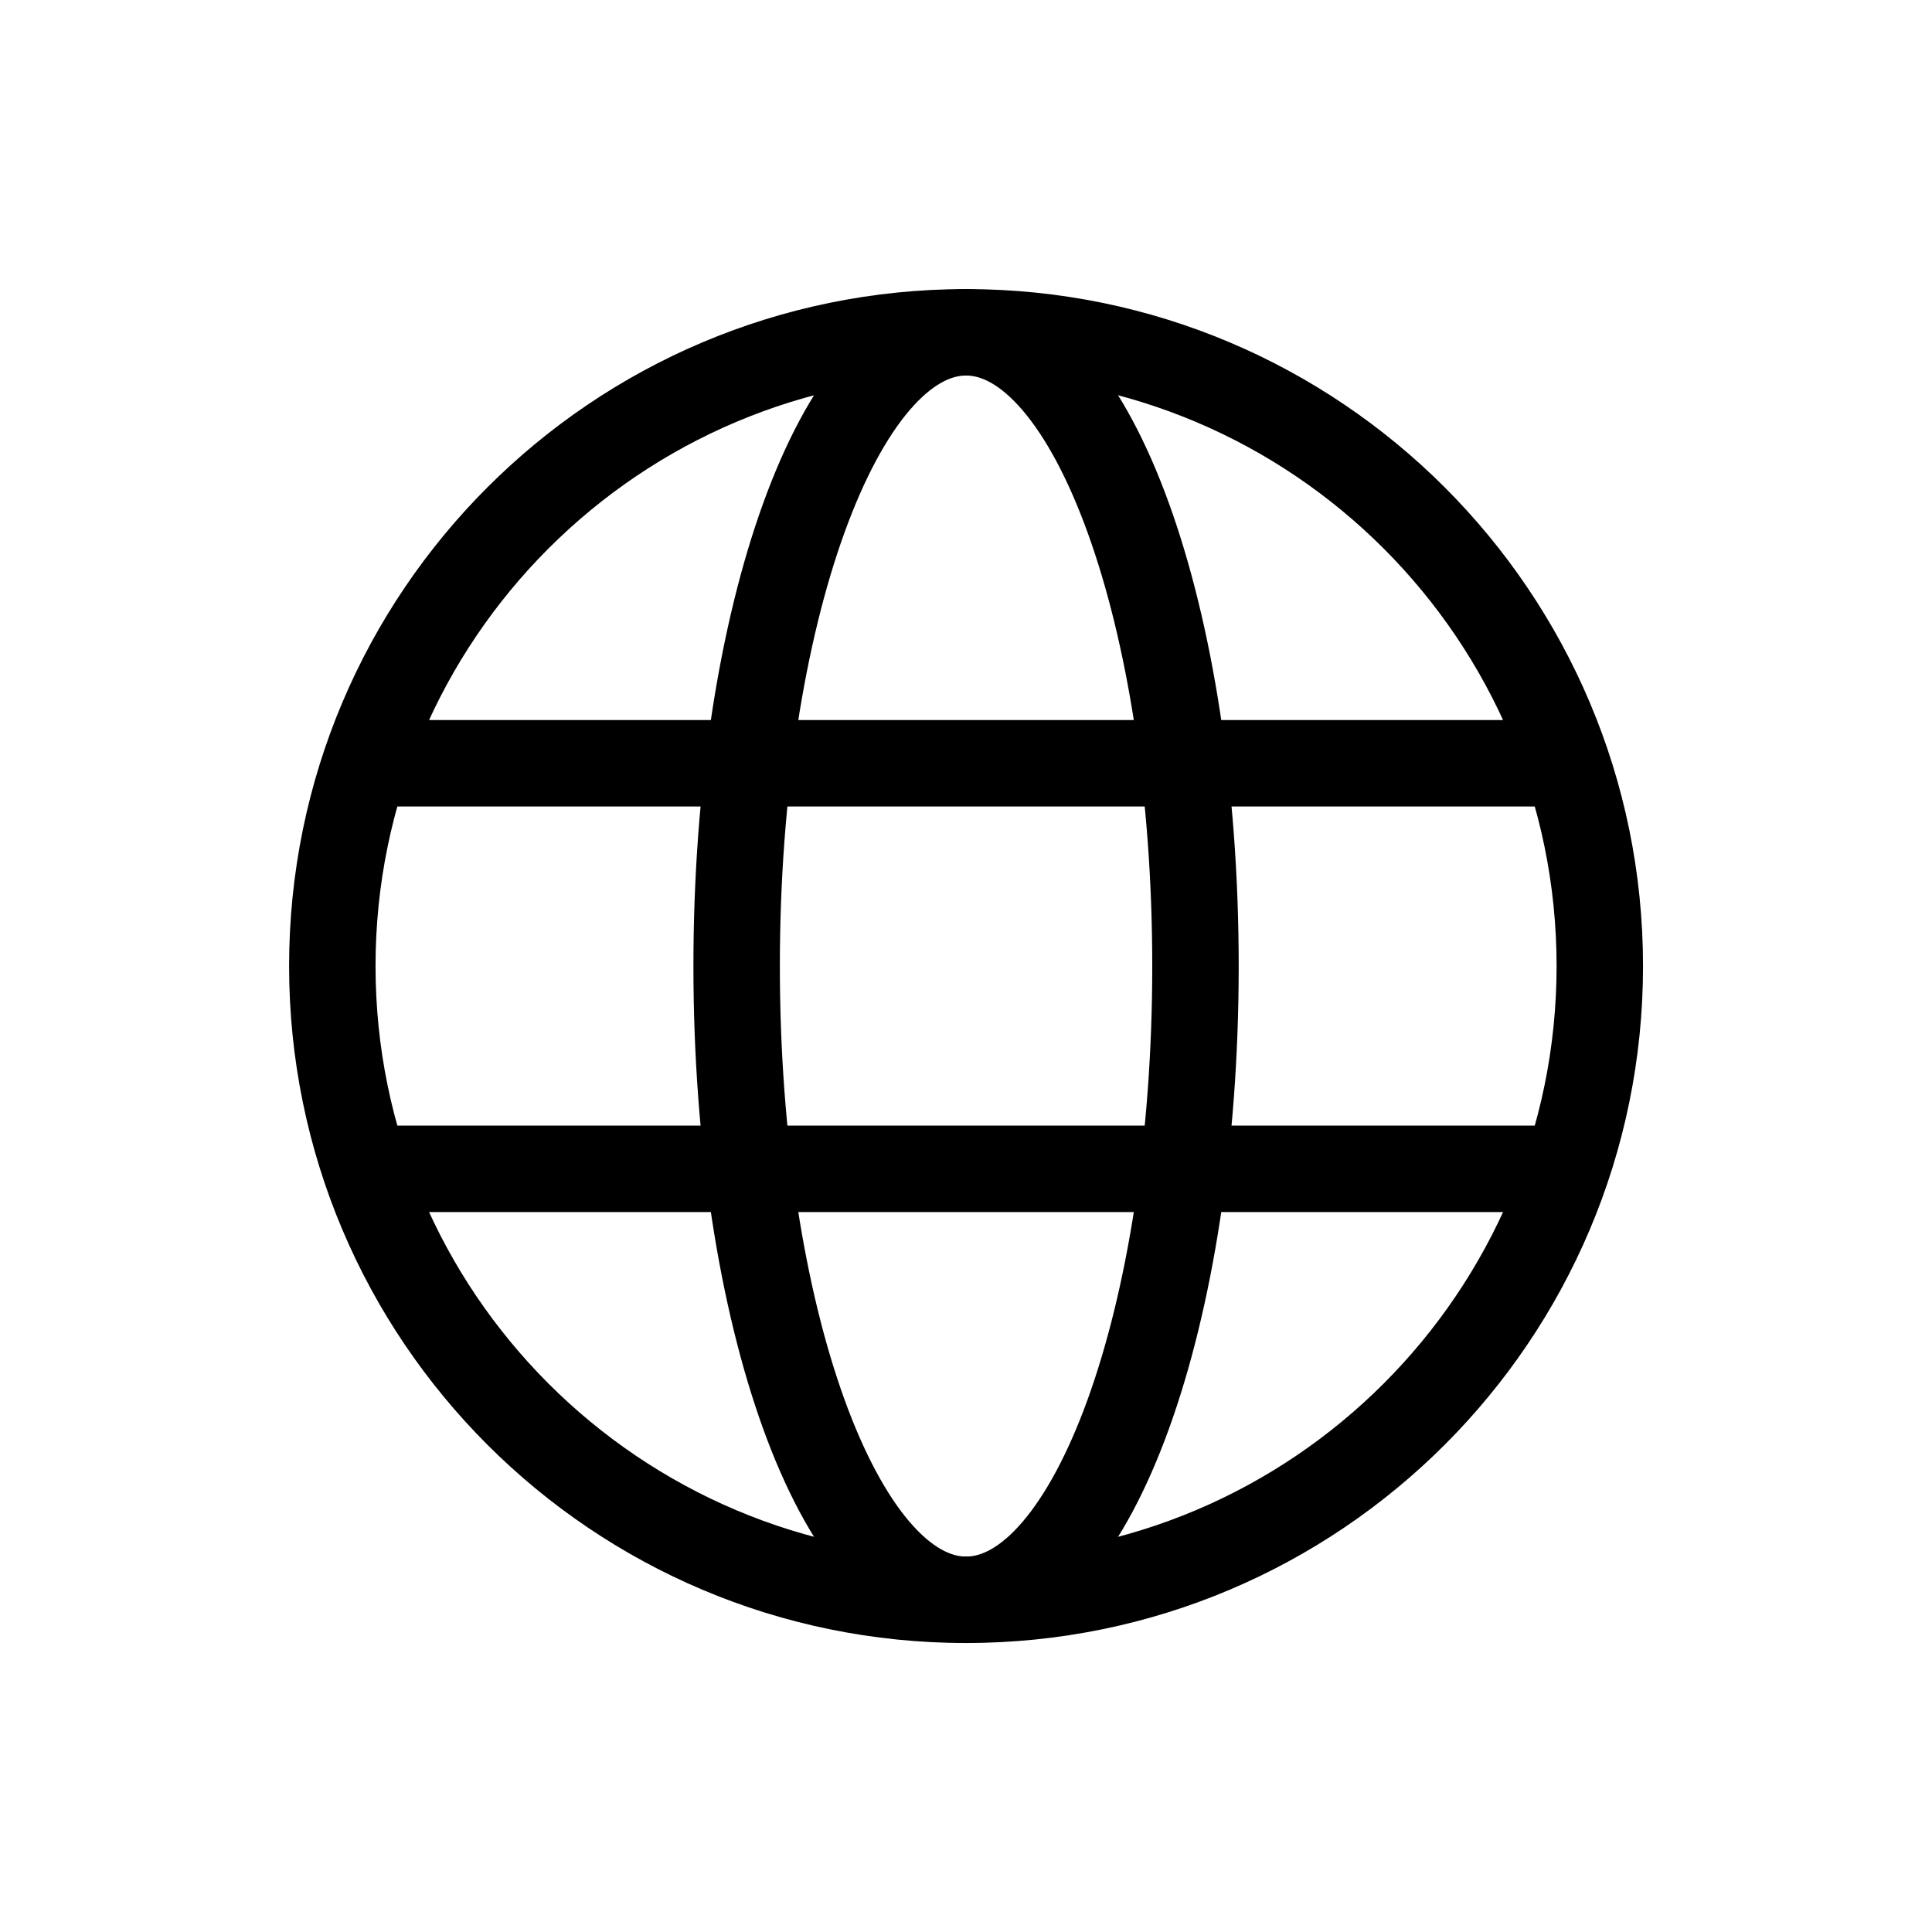
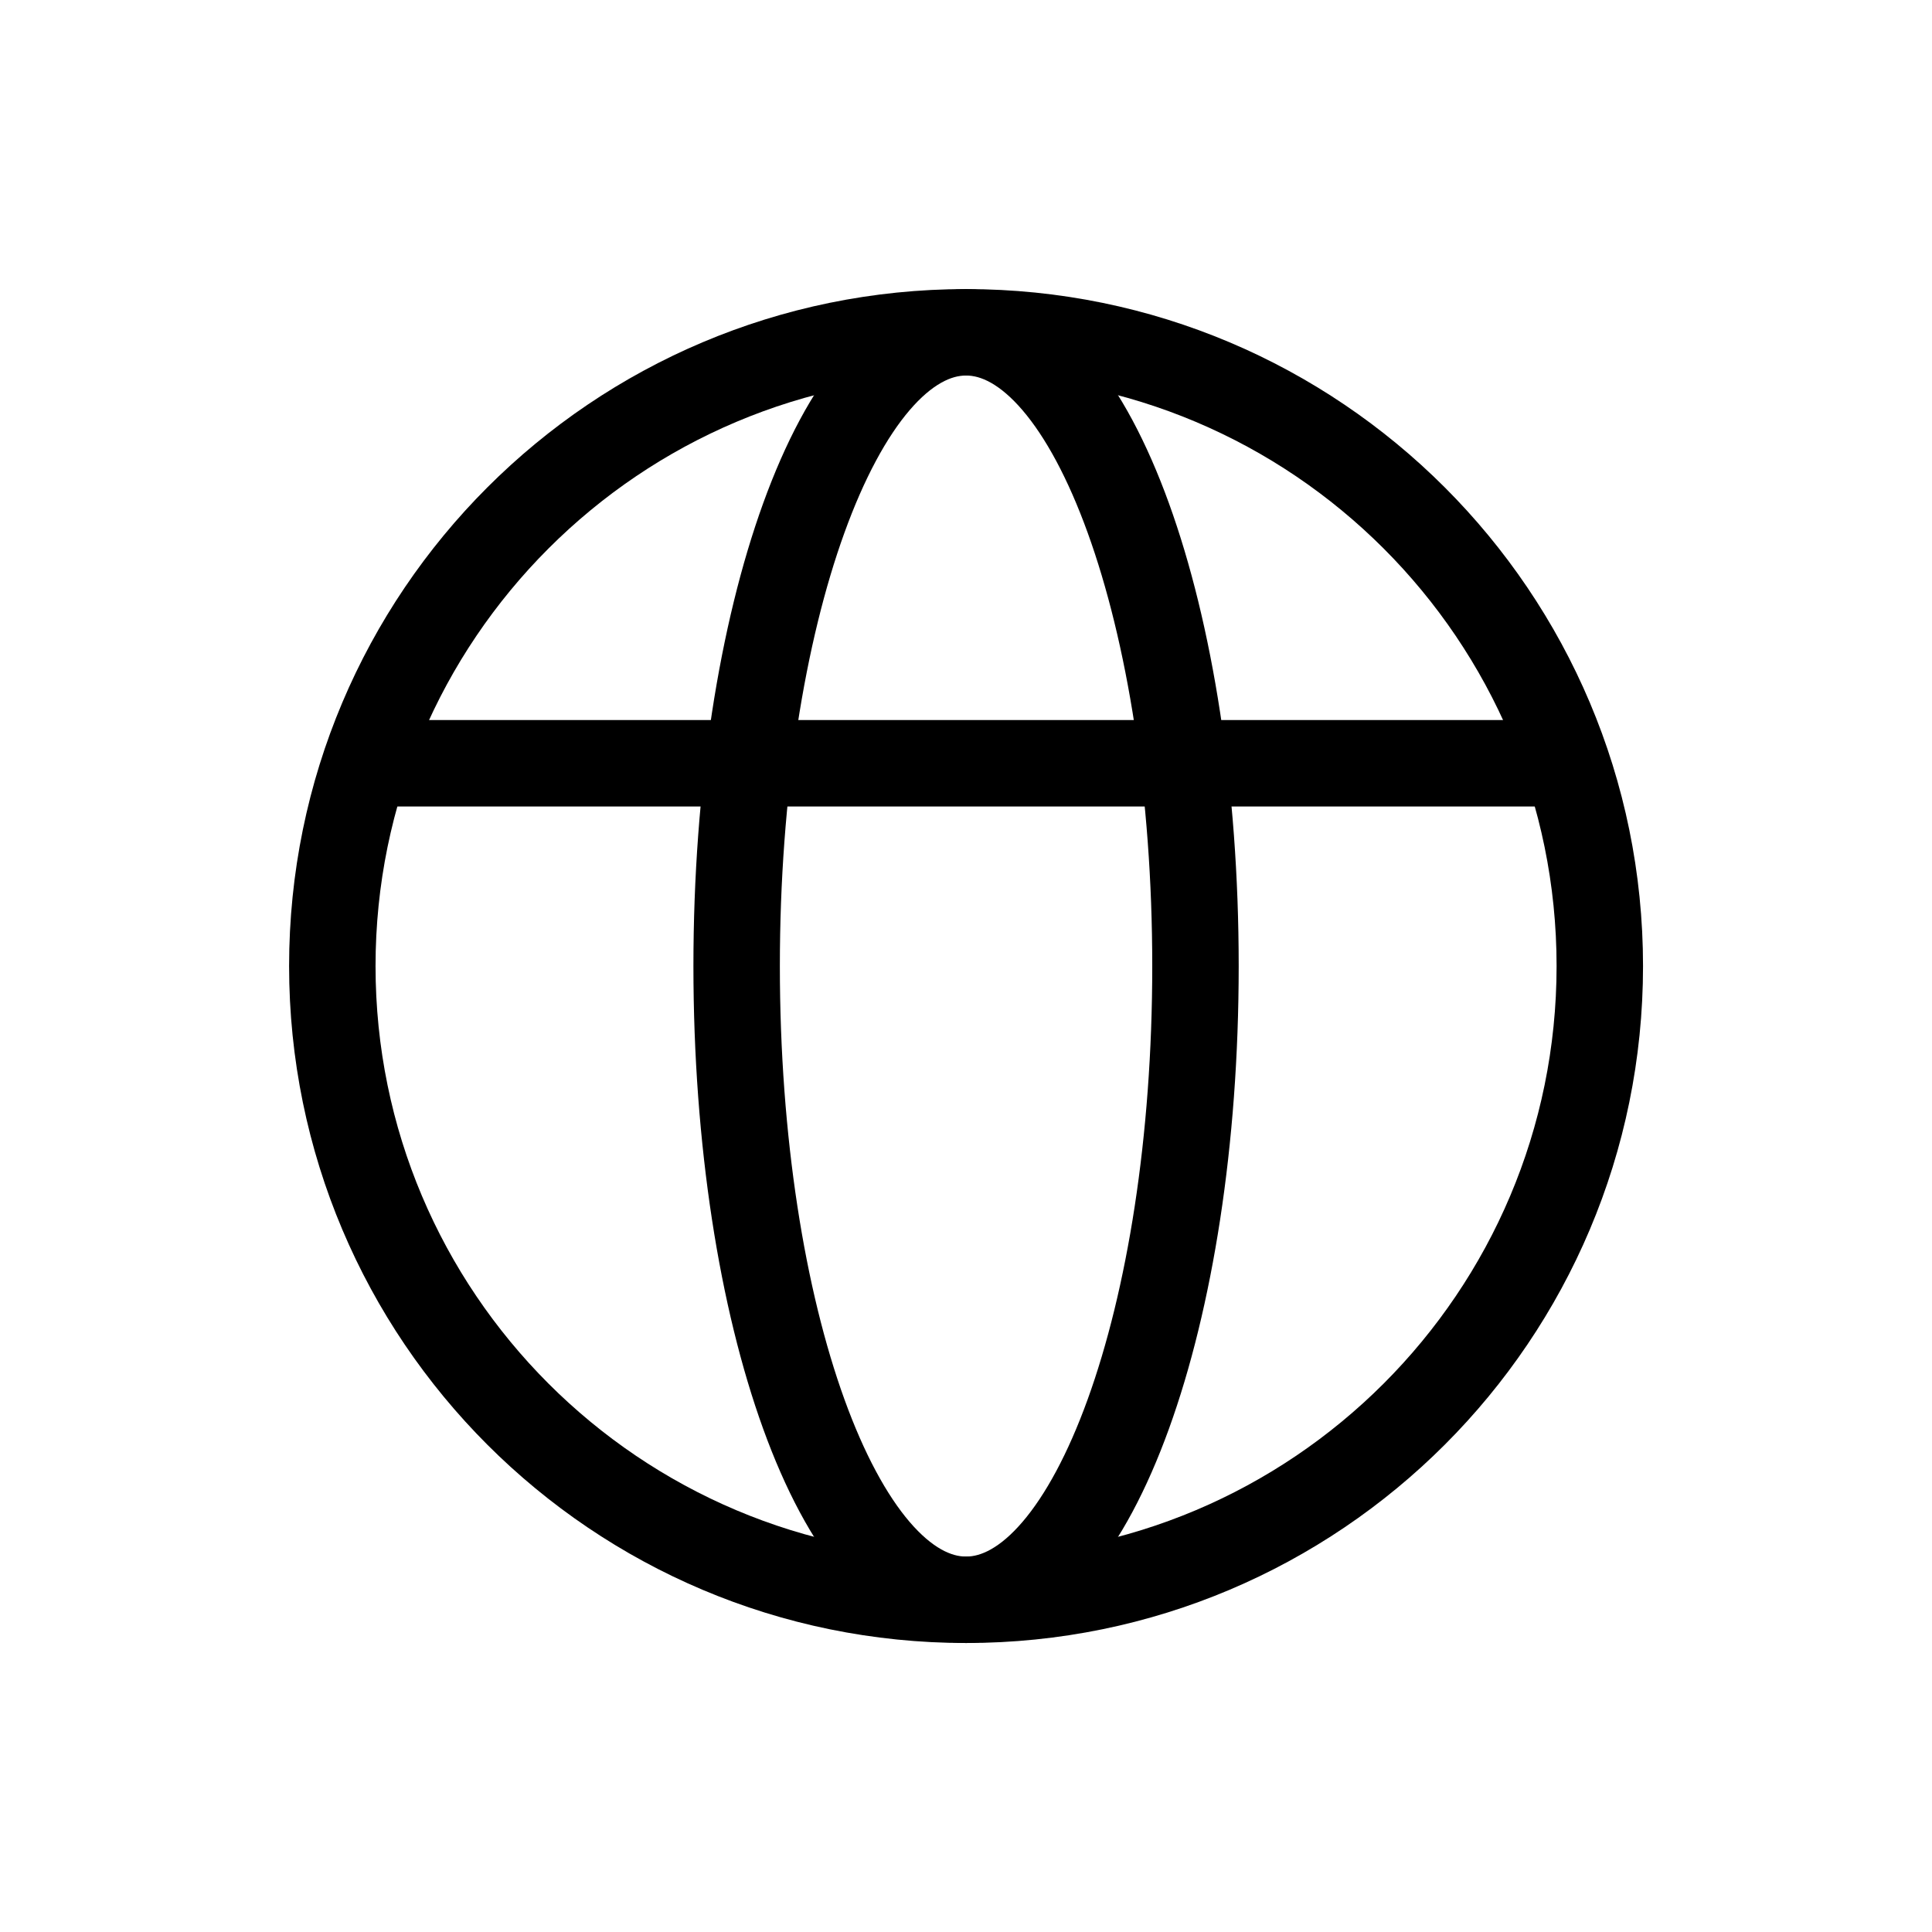
<svg xmlns="http://www.w3.org/2000/svg" width="800px" height="800px" version="1.1" viewBox="144 144 512 512">
  <g fill="none" stroke="#000000" stroke-linecap="round" stroke-linejoin="round" stroke-width="6.82">
    <path transform="matrix(3.359 0 0 3.359 148.09 148.09)" d="m125 75c0 27.613-22.386 49.999-49.999 49.999-27.615 0-50-22.386-50-49.999 0-27.615 22.386-50 50-50 27.613 0 49.999 22.386 49.999 50" />
    <path transform="matrix(3.359 0 0 3.359 148.09 148.09)" d="m93.1 75c0 27.613-8.104 49.999-18.1 49.999-9.997 0-18.1-22.386-18.1-49.999 0-27.615 8.103-50 18.1-50 9.996 0 18.1 22.386 18.1 50" />
    <path transform="matrix(3.359 0 0 3.359 148.09 148.09)" d="m28.2 59h93.4" />
-     <path transform="matrix(3.359 0 0 3.359 148.09 148.09)" d="m28.2 91h93.4" />
  </g>
</svg>